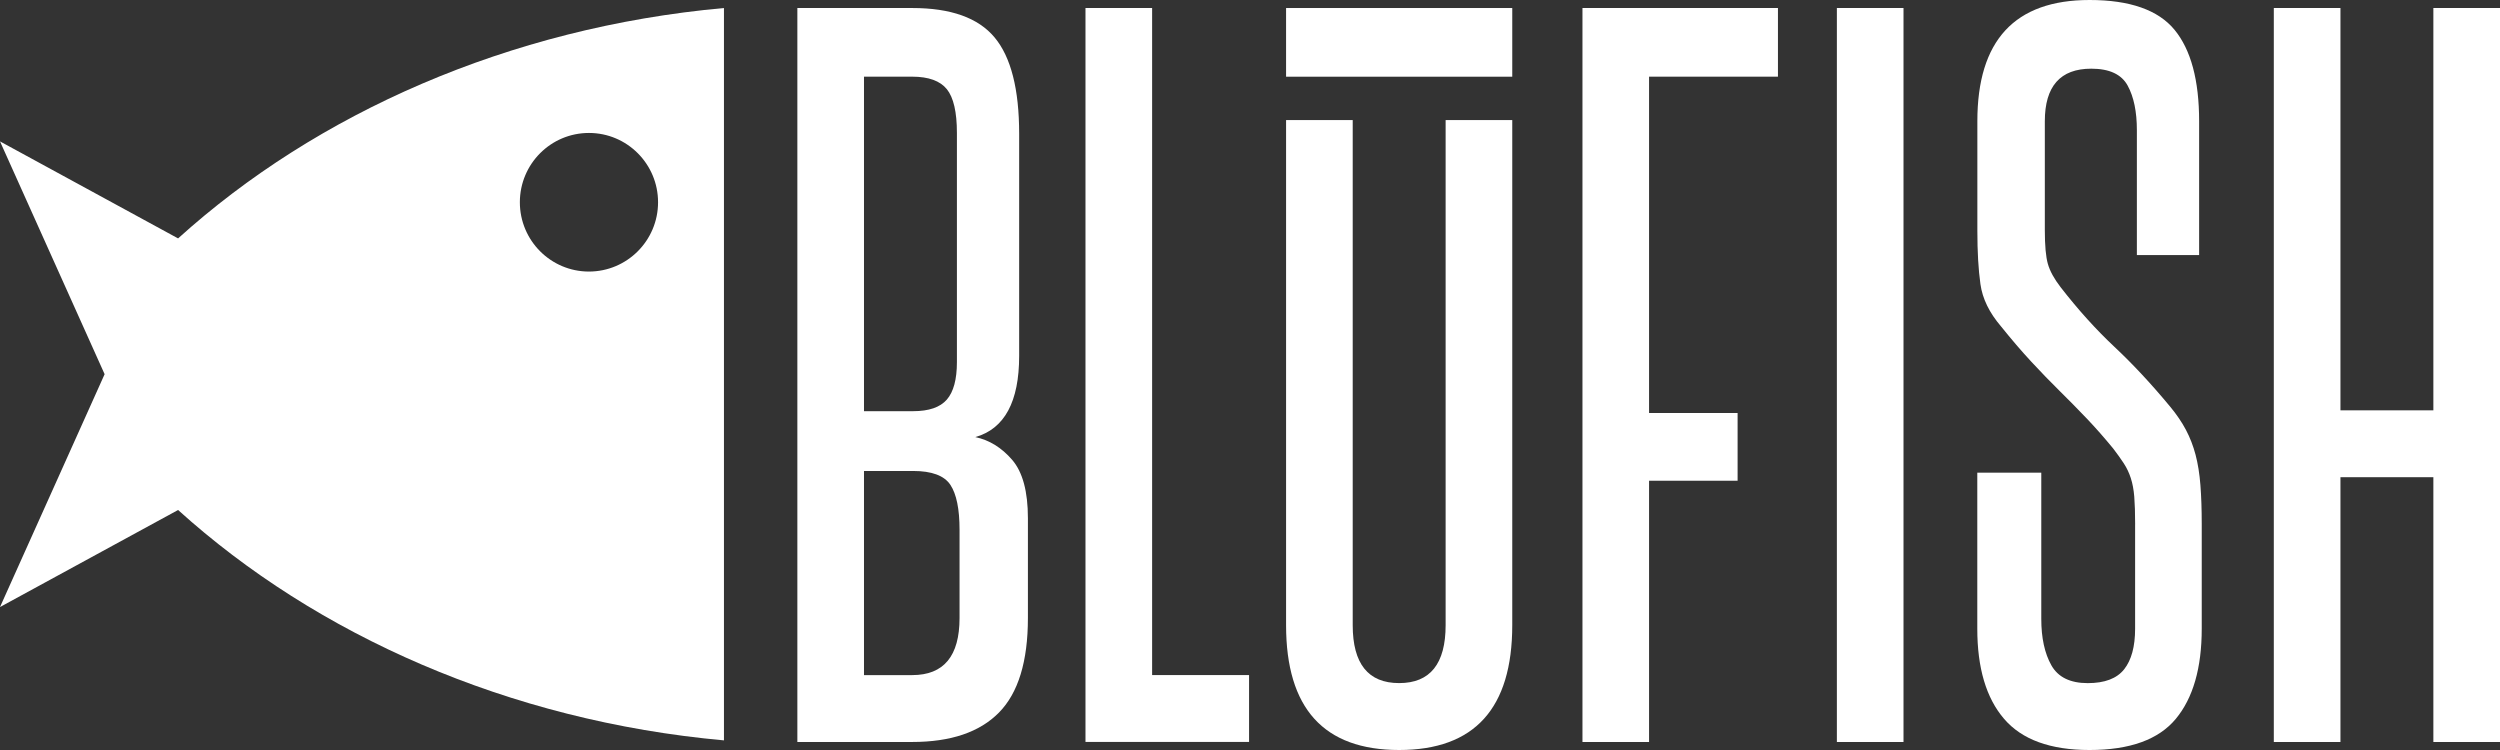
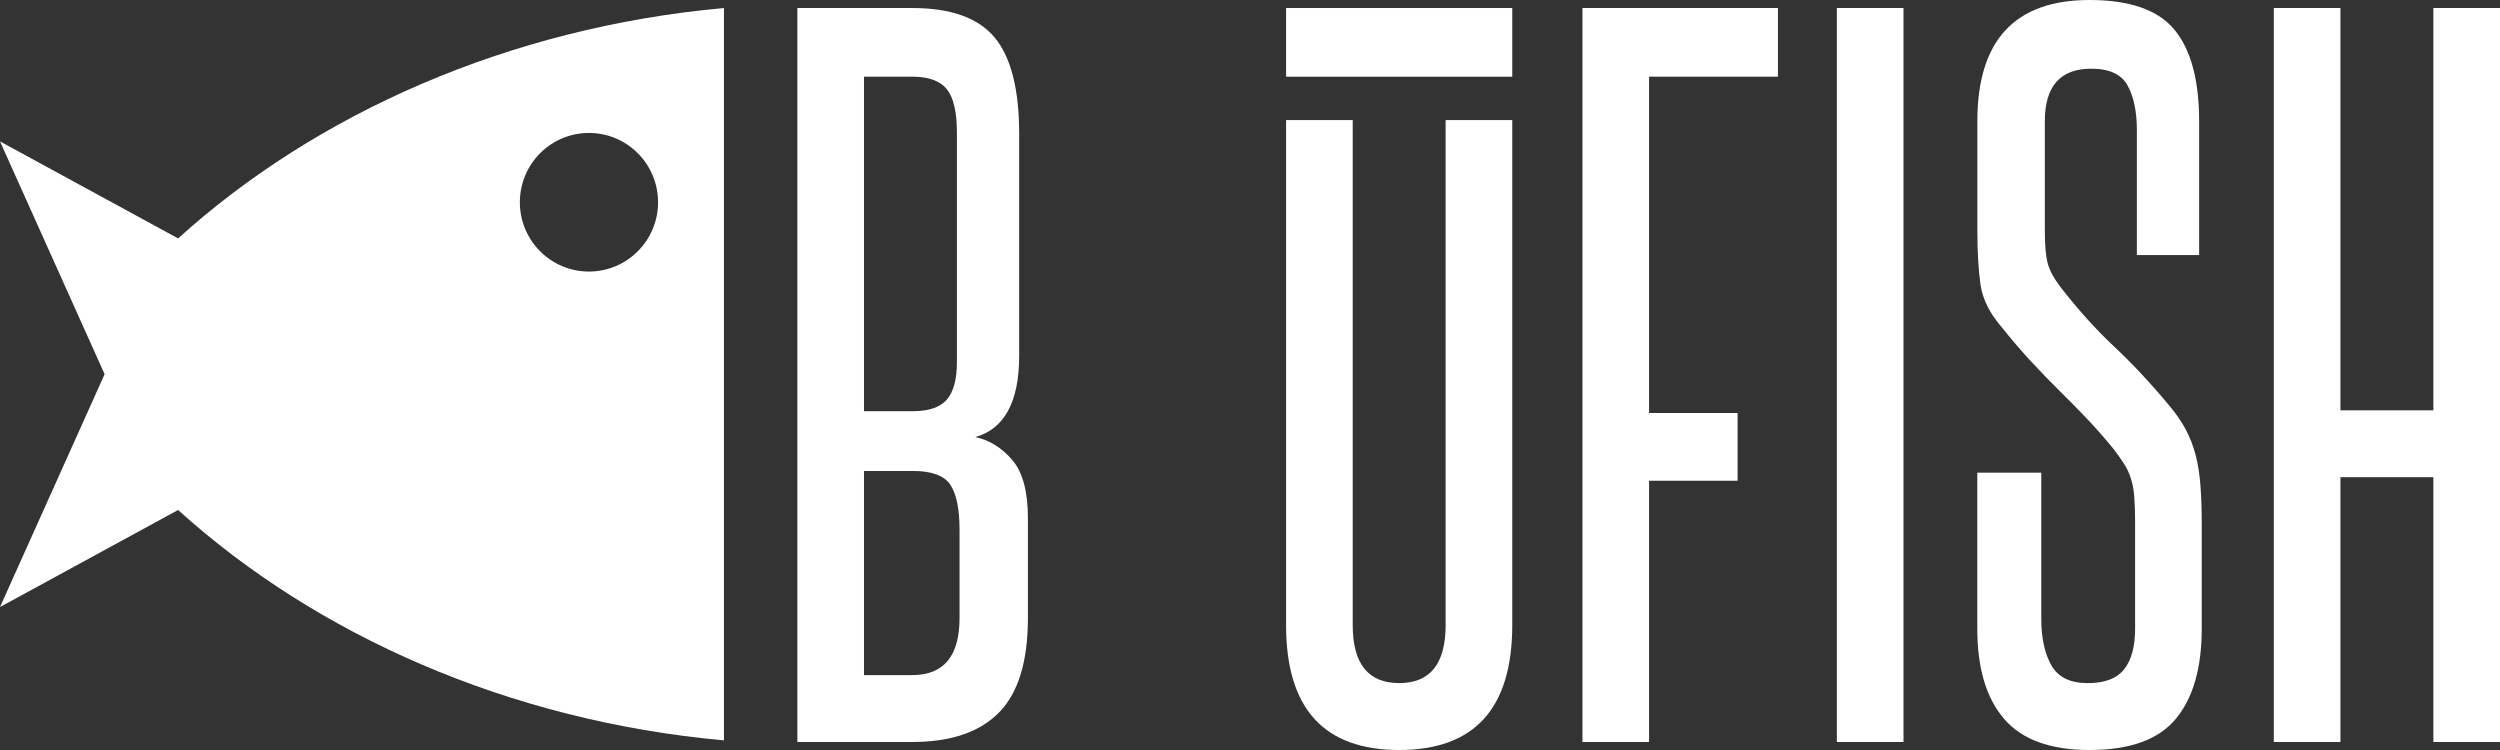
<svg xmlns="http://www.w3.org/2000/svg" version="1.1" id="Layer_1" x="0px" y="0px" viewBox="0 0 720 216" style="enable-background:new 0 0 720 216;" xml:space="preserve">
  <rect x="0" y="0" width="720" height="216" fill="#333333" stroke="none" />
  <style type="text/css">
	.st0{fill:#FFFFFF;}
</style>
  <g>
    <rect x="370.39" y="2.31" class="st0" width="65.14" height="19.78" />
    <path class="st0" d="M229.64,213.69V2.31h33.08c11.11,0,19.02,2.82,23.73,8.48c4.71,5.65,7.07,14.9,7.07,27.74v63.98   c0,13.19-4.21,20.98-12.62,23.37c4.04,0.86,7.57,3.04,10.6,6.55c3.03,3.51,4.54,9.12,4.54,16.82v28.74   c0,12.5-2.78,21.58-8.33,27.22c-5.55,5.65-13.89,8.48-25,8.48H229.64z M275.59,38.27c0-5.99-0.97-10.19-2.9-12.59   c-1.94-2.39-5.26-3.6-9.97-3.6h-13.89v96.34h14.14c4.55,0,7.78-1.11,9.72-3.34c1.93-2.22,2.9-5.82,2.9-10.79V38.27z M276.35,152.59   c0-5.99-0.88-10.31-2.65-12.97c-1.77-2.65-5.35-3.98-10.73-3.98h-14.14v58.79h13.89c9.09,0,13.63-5.48,13.63-16.44V152.59z" />
-     <path class="st0" d="M312.62,213.69V2.31h19.19v192.11h27.92v19.26H312.62z" />
    <path class="st0" d="M416.34,34.57h19.19v145.47c0,23.97-10.86,35.96-32.57,35.96c-21.71,0-32.57-11.98-32.57-35.96V34.57h19.19   v145.47c0,11.13,4.46,16.69,13.38,16.69c8.92,0,13.38-5.56,13.38-16.69V34.57z" />
    <path class="st0" d="M455.75,213.69V2.31h56.3v19.78h-37.12v96.85h25.5v19.52h-25.5v75.23H455.75z" />
    <path class="st0" d="M529.02,213.69V2.31h19.19v211.38H529.02z" />
    <path class="st0" d="M614.92,151.02c0-3.25-0.09-5.91-0.25-7.96c-0.17-2.05-0.5-3.85-1.01-5.39c-0.5-1.54-1.18-2.95-2.02-4.24   c-0.84-1.28-1.85-2.7-3.03-4.24c-2.53-3.08-5.05-5.95-7.57-8.6c-2.53-2.65-5.14-5.31-7.83-7.96c-2.69-2.65-5.43-5.48-8.21-8.48   c-2.78-2.99-5.68-6.38-8.71-10.15c-3.37-3.94-5.35-8-5.93-12.2c-0.59-4.19-0.88-9.29-0.88-15.28V34.93   C569.47,11.65,580.24,0,601.79,0c11.61,0,19.78,2.87,24.49,8.6c4.71,5.74,7.07,14.51,7.07,26.33v38.53h-17.93V37.5   c0-5.31-0.88-9.59-2.65-12.84c-1.77-3.25-5.26-4.88-10.48-4.88c-8.92,0-13.38,5.05-13.38,15.15v31.33c0,4.45,0.29,7.71,0.88,9.76   c0.59,2.06,1.81,4.28,3.66,6.68c5.05,6.51,10.23,12.24,15.53,17.21c5.3,4.97,10.64,10.7,16.03,17.21c1.85,2.23,3.36,4.45,4.54,6.68   c1.18,2.23,2.1,4.62,2.78,7.19c0.67,2.57,1.14,5.48,1.39,8.73c0.25,3.25,0.38,6.94,0.38,11.04v30.31c0,11.3-2.49,19.95-7.45,25.94   c-4.97,6-13.26,8.99-24.87,8.99c-11.28,0-19.49-2.99-24.62-8.99c-5.14-5.99-7.7-14.64-7.7-25.94v-44.95h18.43v42.12   c0,5.48,0.97,9.93,2.9,13.36c1.93,3.43,5.43,5.14,10.48,5.14c4.88,0,8.37-1.32,10.48-3.98c2.1-2.65,3.16-6.55,3.16-11.69V151.02z" />
    <path class="st0" d="M700.81,213.69v-76.25h-26.76v76.25h-19.19V2.31h19.19v115.86h26.76V2.31H720v211.38H700.81z" />
    <path class="st0" d="M189.52,58.25c0-11.02-8.91-19.96-19.9-19.96c-10.99,0-19.9,8.93-19.9,19.96c0,11.02,8.91,19.96,19.9,19.96   C180.61,78.2,189.52,69.27,189.52,58.25z M0,174.83l30.13-67.06L0,40.72l51.29,27.94l0,0C91.05,32.71,146.45,7.94,208.5,2.31   v210.92c-62.05-5.62-117.45-30.4-157.21-66.35l0,0L0,174.83z" />
  </g>
</svg>